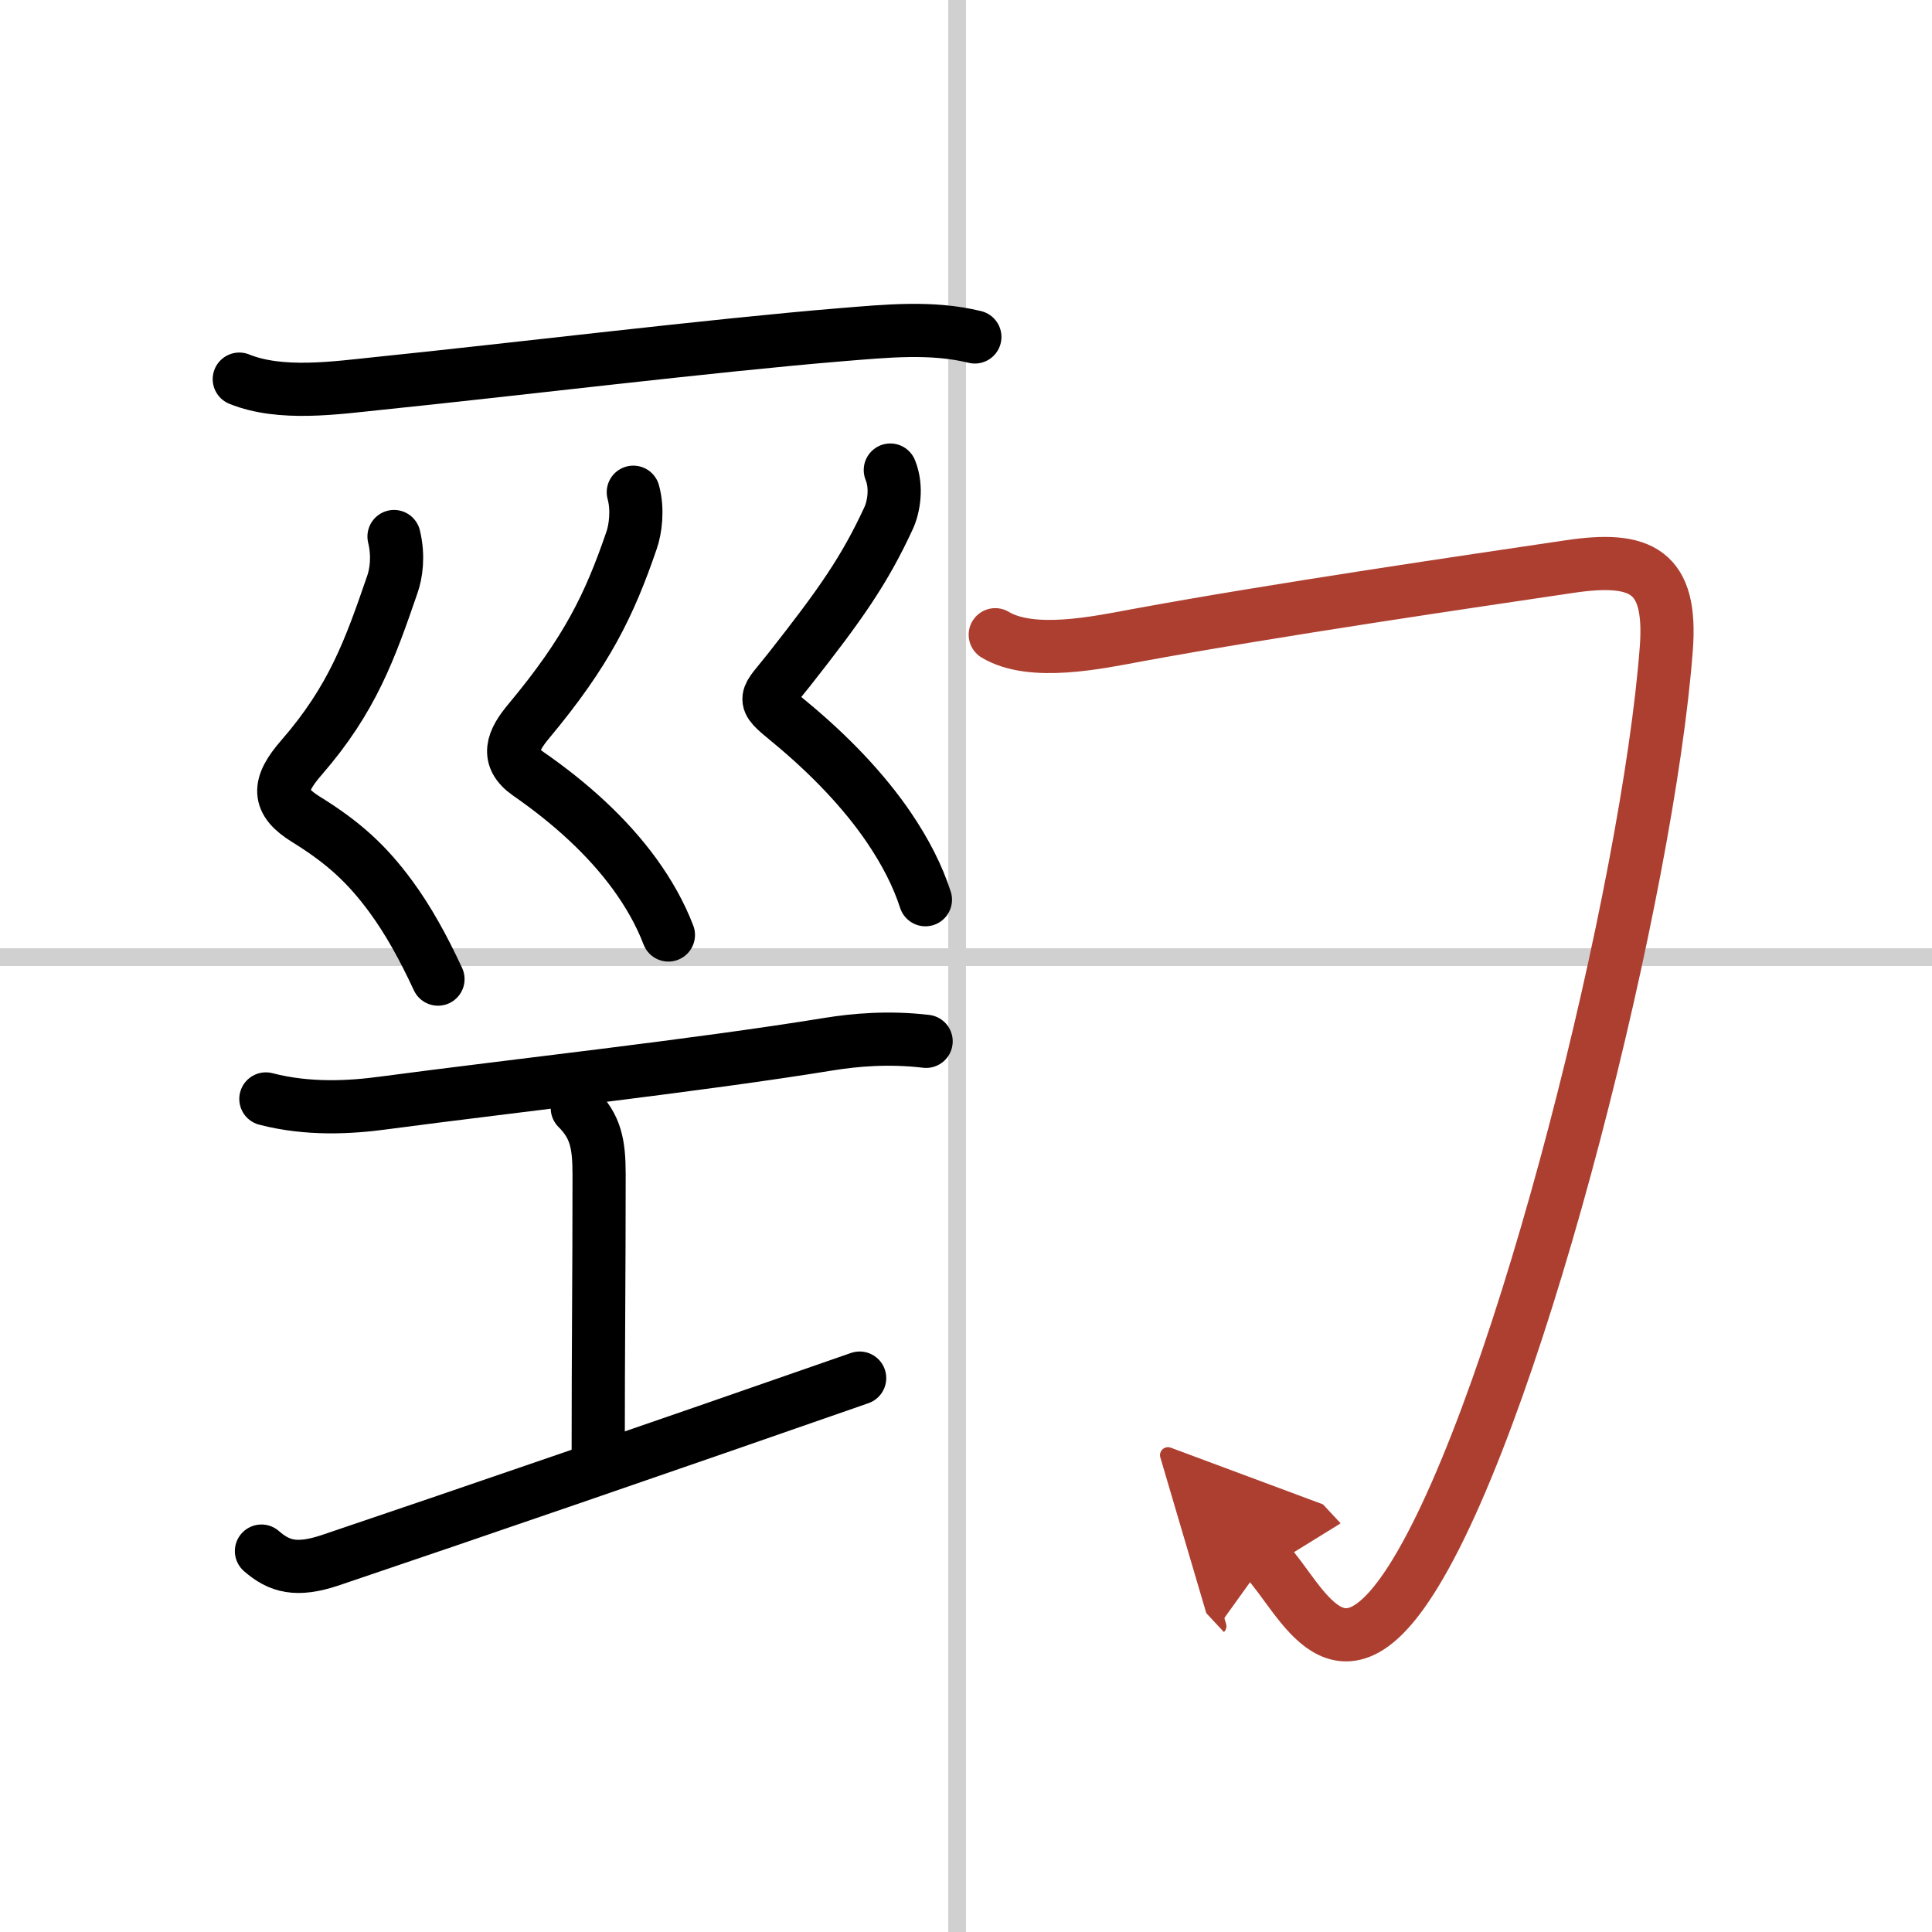
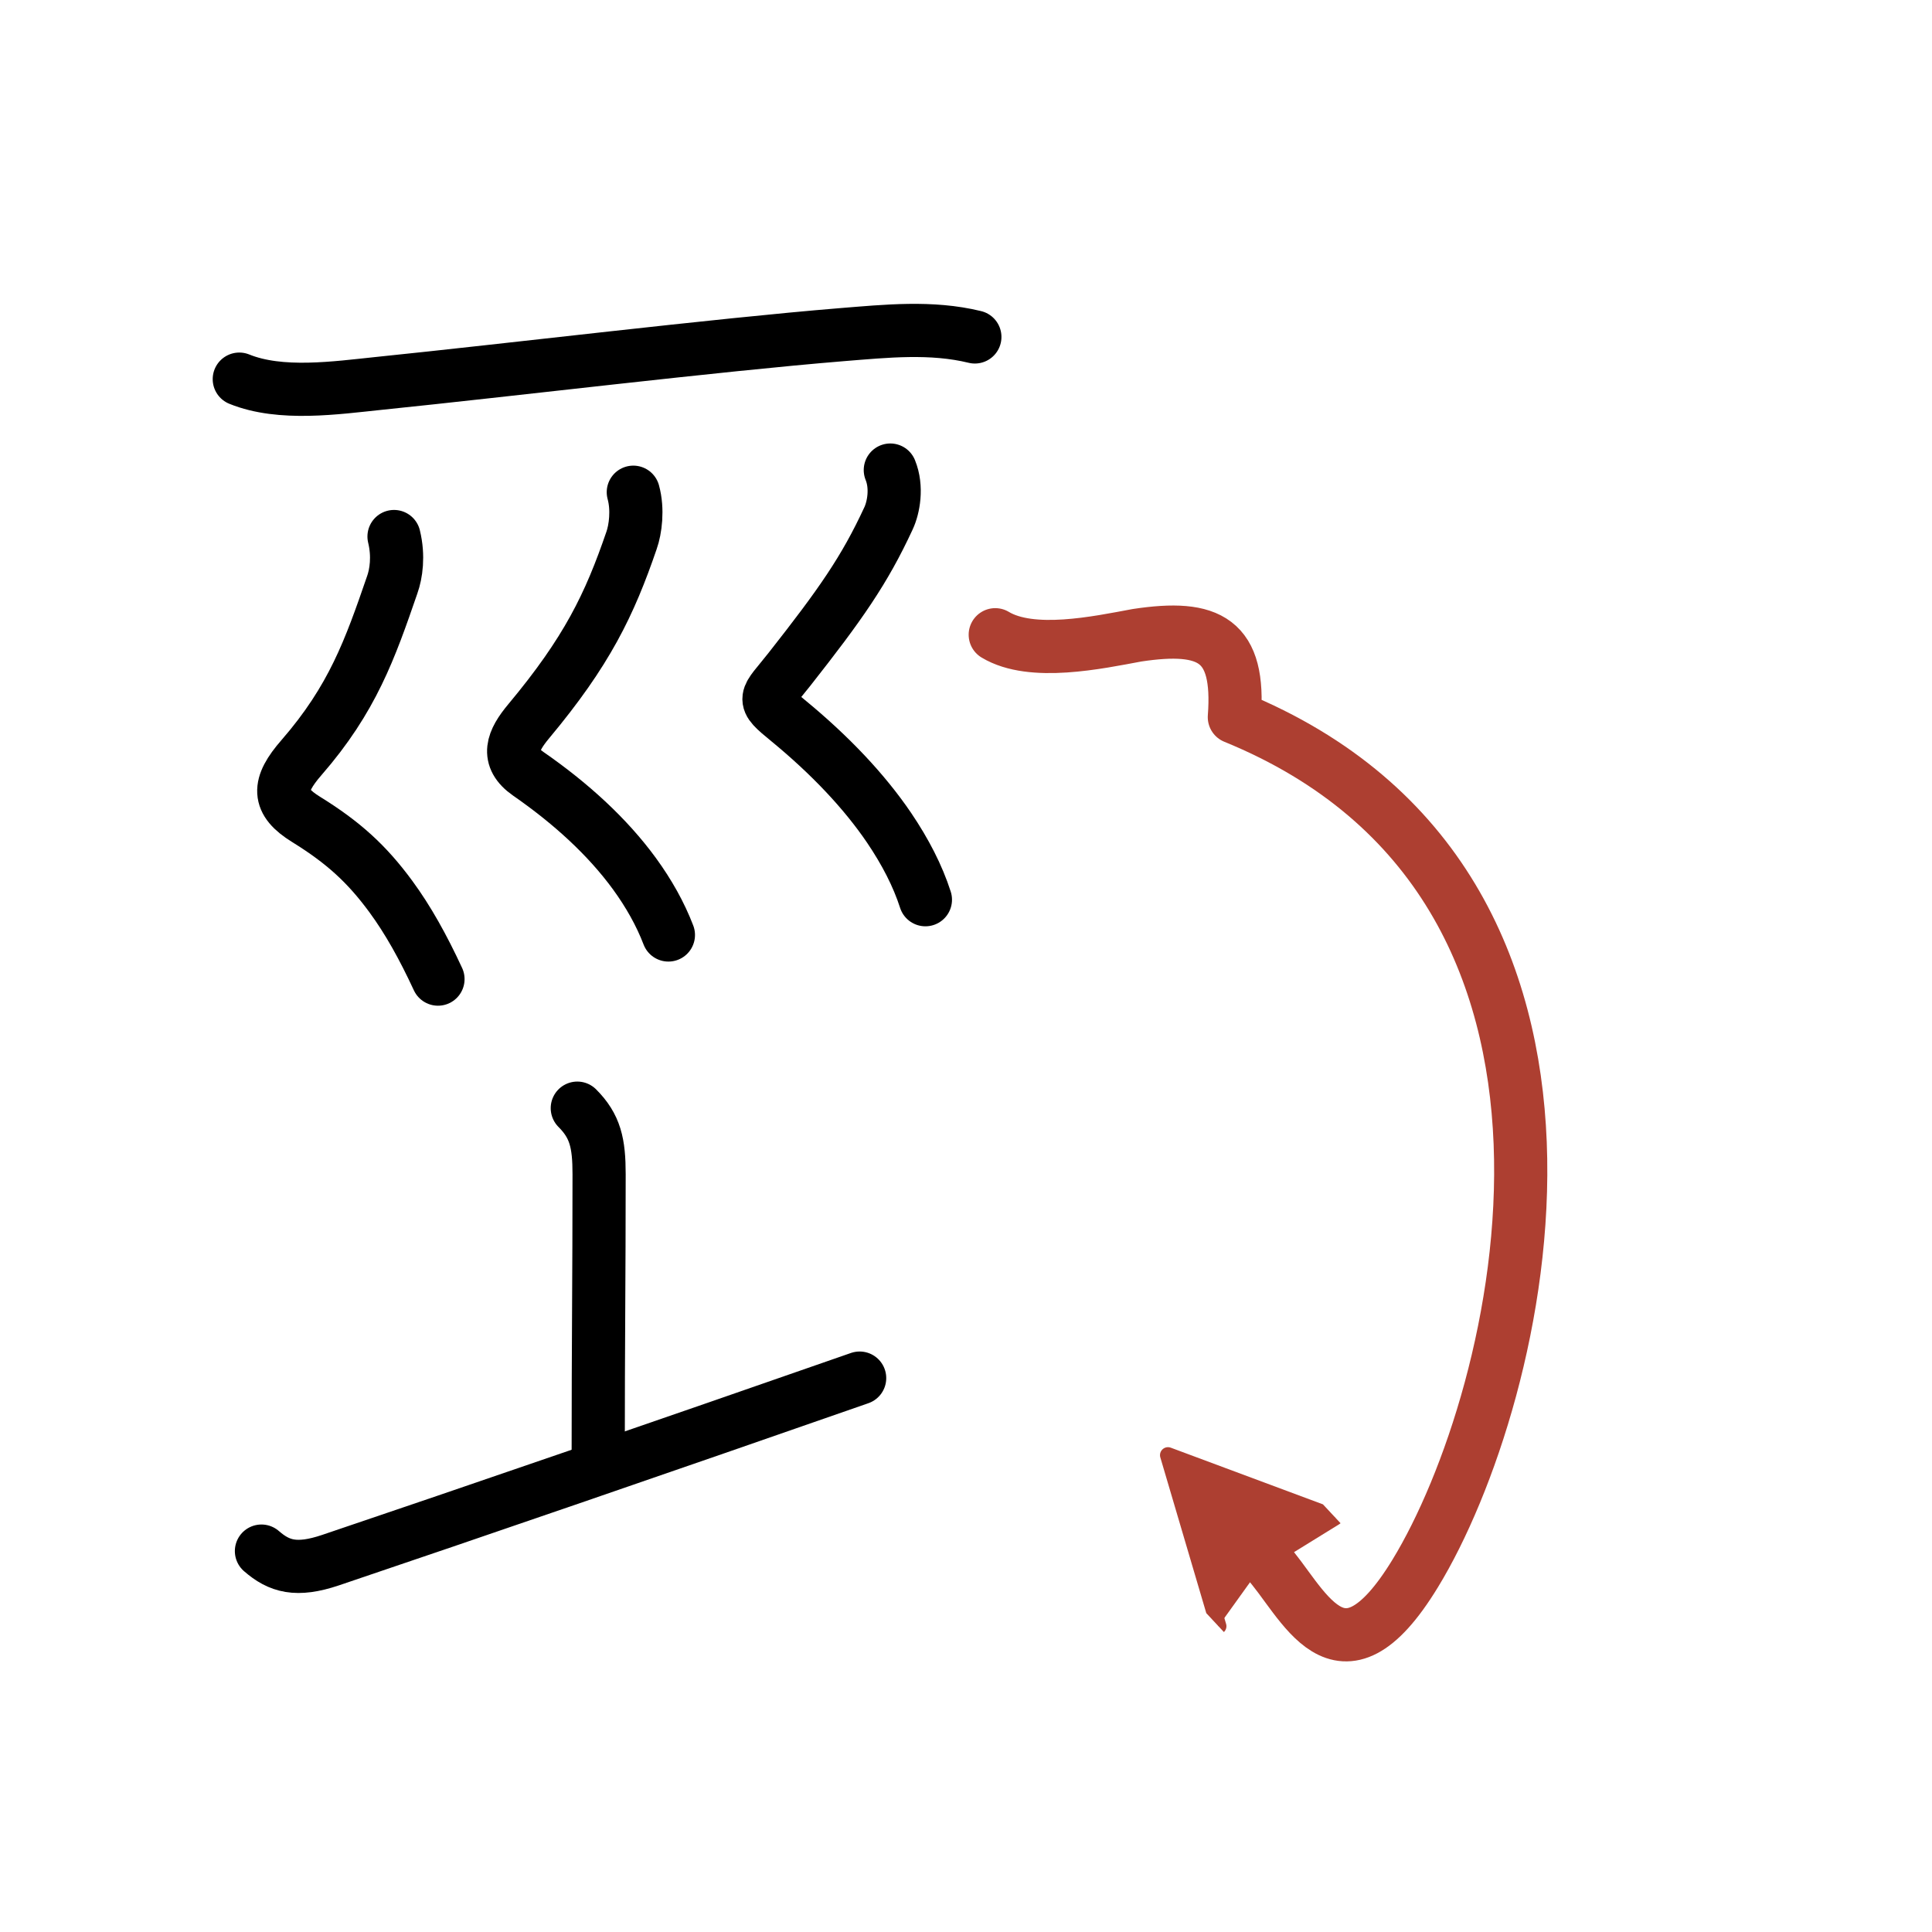
<svg xmlns="http://www.w3.org/2000/svg" width="400" height="400" viewBox="0 0 109 109">
  <defs>
    <marker id="a" markerWidth="4" orient="auto" refX="1" refY="5" viewBox="0 0 10 10">
      <polyline points="0 0 10 5 0 10 1 5" fill="#ad3f31" stroke="#ad3f31" />
    </marker>
  </defs>
  <g fill="none" stroke="#000" stroke-linecap="round" stroke-linejoin="round" stroke-width="3">
-     <rect width="100%" height="100%" fill="#fff" stroke="#fff" />
-     <line x1="54" x2="54" y2="109" stroke="#d0d0d0" stroke-width="1" />
-     <line x2="109" y1="54" y2="54" stroke="#d0d0d0" stroke-width="1" />
    <path d="m13.5 21.39c2.34 0.95 5.46 0.49 7.88 0.24 7.34-0.75 19.02-2.17 26.12-2.75 2.5-0.2 5.04-0.47 7.5 0.13" />
    <path d="m22.23 30.27c0.27 1.11 0.12 2.1-0.1 2.72-1.25 3.63-2.24 6.44-5.12 9.75-1.37 1.57-1.38 2.48 0.26 3.49 2.1 1.3 3.42 2.5 4.78 4.35 0.97 1.32 1.82 2.85 2.66 4.66" />
    <path d="m35.73 27.77c0.27 0.98 0.12 2.1-0.1 2.72-1.24 3.62-2.51 6.26-5.8 10.2-0.91 1.09-1.33 2.06-0.02 2.97 2.38 1.65 4.46 3.54 5.99 5.64 0.8 1.1 1.45 2.25 1.91 3.45" />
    <path d="m50.23 26.52c0.4 0.98 0.18 2.12-0.1 2.72-1.36 2.94-2.71 4.86-5.59 8.52-1.38 1.76-1.67 1.59-0.07 2.9 2.36 1.94 4.29 3.98 5.69 6.04 0.92 1.36 1.62 2.72 2.05 4.06" />
-     <path d="m15 62c2.38 0.62 4.77 0.48 6.62 0.23 7.38-0.98 17.63-2.1 25.13-3.32 1.49-0.24 3.38-0.41 5.5-0.16" />
    <path d="m32.57 62.52c1.02 1.02 1.23 1.98 1.23 3.73 0 5.95-0.05 9.43-0.05 15.75" />
    <path d="m14.75 87.51c1 0.87 1.97 1.16 3.9 0.51 7.85-2.65 19.1-6.52 29.85-10.27" />
-     <path d="M56.15,35.81c2.06,1.24,5.79,0.44,8,0.03c7.99-1.47,18.92-3.06,24.37-3.87c4.11-0.62,5.82,0.26,5.49,4.62C93,50,85.88,78.88,79.85,88.76c-4.32,7.09-6.35,1.49-8.43-0.74" marker-end="url(#a)" stroke="#ad3f31" />
+     <path d="M56.15,35.81c2.06,1.24,5.79,0.44,8,0.03c4.11-0.62,5.82,0.26,5.49,4.62C93,50,85.88,78.88,79.85,88.76c-4.32,7.09-6.35,1.49-8.43-0.74" marker-end="url(#a)" stroke="#ad3f31" />
  </g>
</svg>